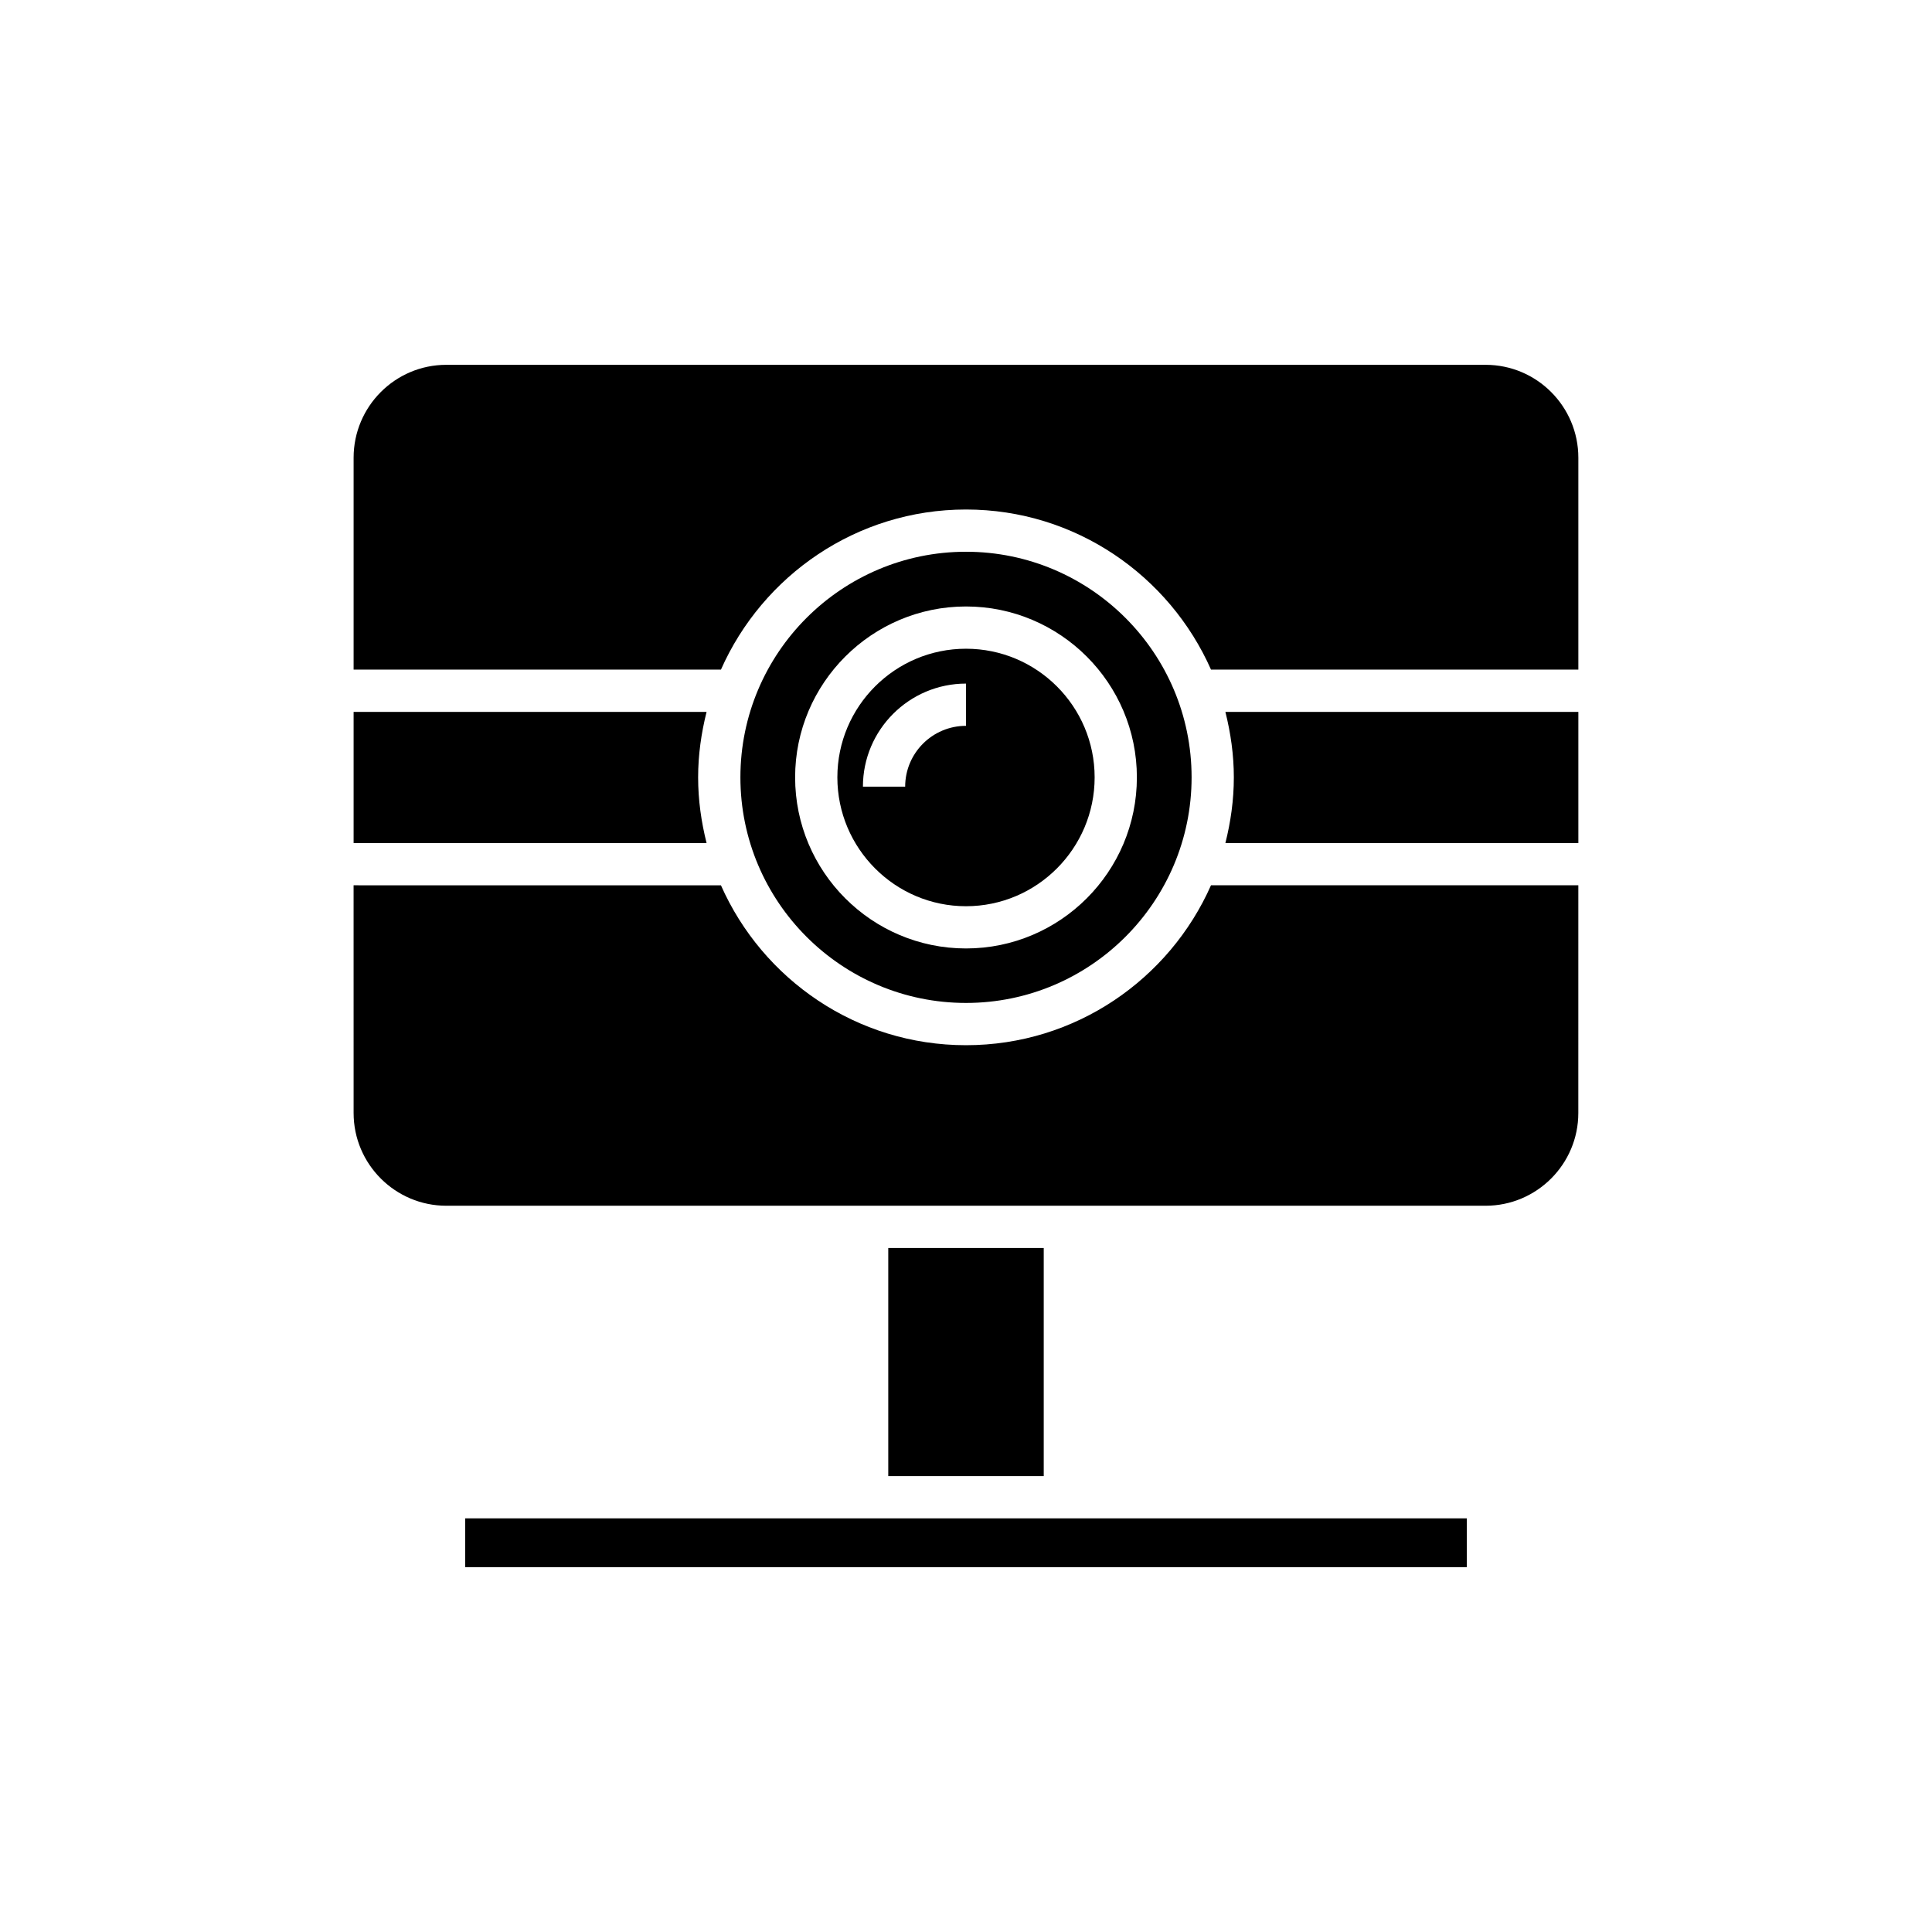
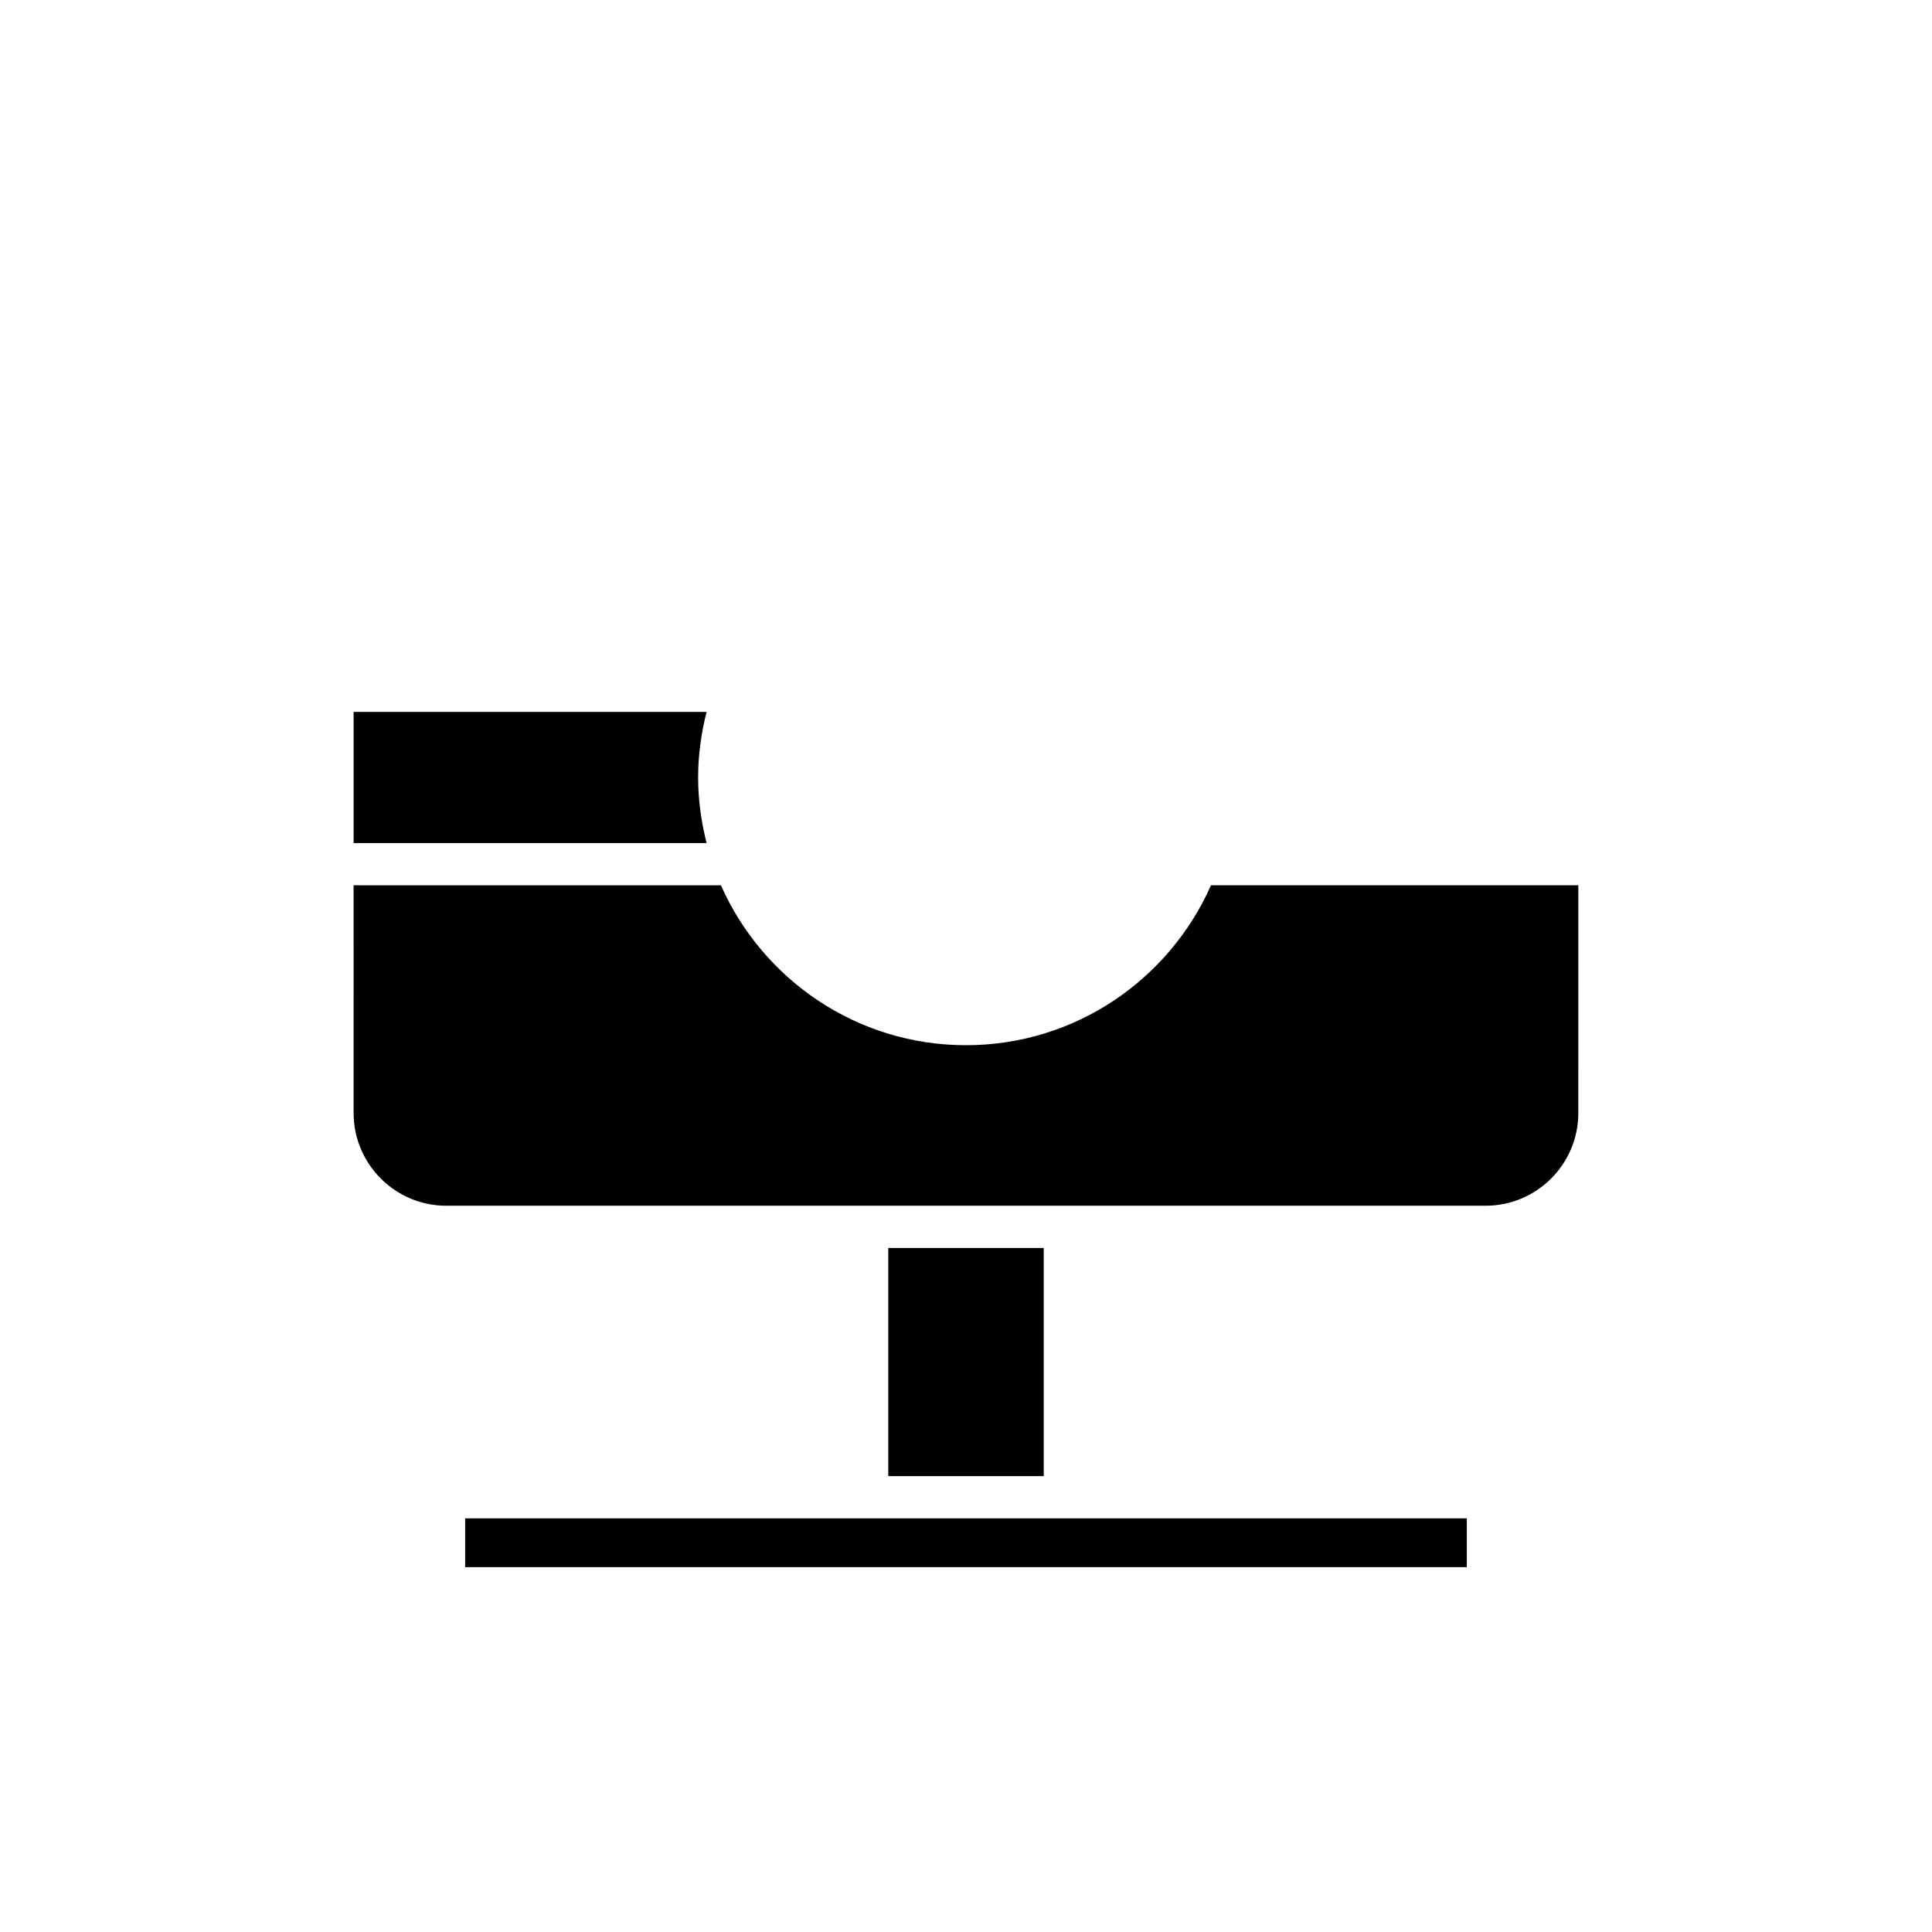
<svg xmlns="http://www.w3.org/2000/svg" fill="#000000" width="800px" height="800px" version="1.1" viewBox="144 144 512 512">
  <g>
    <path d="m237.71 438.96c0 13.547 11.027 24.574 24.574 24.574h275.41c13.547 0 24.574-11.027 24.574-24.574l0.004-60.348h-97.348c-11.027 24.91-35.938 42.379-64.934 42.379s-53.906-17.465-64.934-42.375l-97.352-0.004z" />
-     <path d="m562.28 367.42v-34.762h-93.539c1.398 5.598 2.238 11.363 2.238 17.355 0 6.047-0.84 11.812-2.238 17.41z" />
-     <path d="m237.71 265.31v56.148h97.348c11.027-24.91 35.938-42.434 64.938-42.434 28.996 0 53.906 17.52 64.934 42.434h97.348v-56.148c0-13.602-11.027-24.629-24.574-24.629h-275.42c-13.547 0-24.574 11.027-24.574 24.629z" />
    <path d="m267.27 546.38h265.45v12.93h-265.45z" />
    <path d="m379.4 474.73h41.199v60.457h-41.199z" />
-     <path d="m400 315.92c-18.809 0-34.09 15.281-34.09 34.09 0 18.809 15.281 34.148 34.09 34.148s34.09-15.34 34.09-34.148c0-18.809-15.281-34.09-34.09-34.09zm0 20.434c-8.902 0-16.121 7.223-16.121 16.121h-11.195c0-15.059 12.258-27.316 27.316-27.316z" />
-     <path d="m400 290.22c-32.973 0-59.785 26.812-59.785 59.785 0 32.973 26.812 59.785 59.785 59.785s59.785-26.812 59.785-59.785c0-32.969-26.816-59.785-59.785-59.785zm0 105.13c-24.965 0-45.285-20.32-45.285-45.344 0-24.965 20.32-45.285 45.285-45.285s45.285 20.32 45.285 45.285c0 25.023-20.32 45.344-45.285 45.344z" />
-     <path d="m237.71 367.42h93.539c-1.398-5.598-2.238-11.363-2.238-17.41 0-5.988 0.84-11.754 2.238-17.355l-93.539 0.004z" />
+     <path d="m237.71 367.42h93.539c-1.398-5.598-2.238-11.363-2.238-17.41 0-5.988 0.84-11.754 2.238-17.355l-93.539 0.004" />
  </g>
</svg>